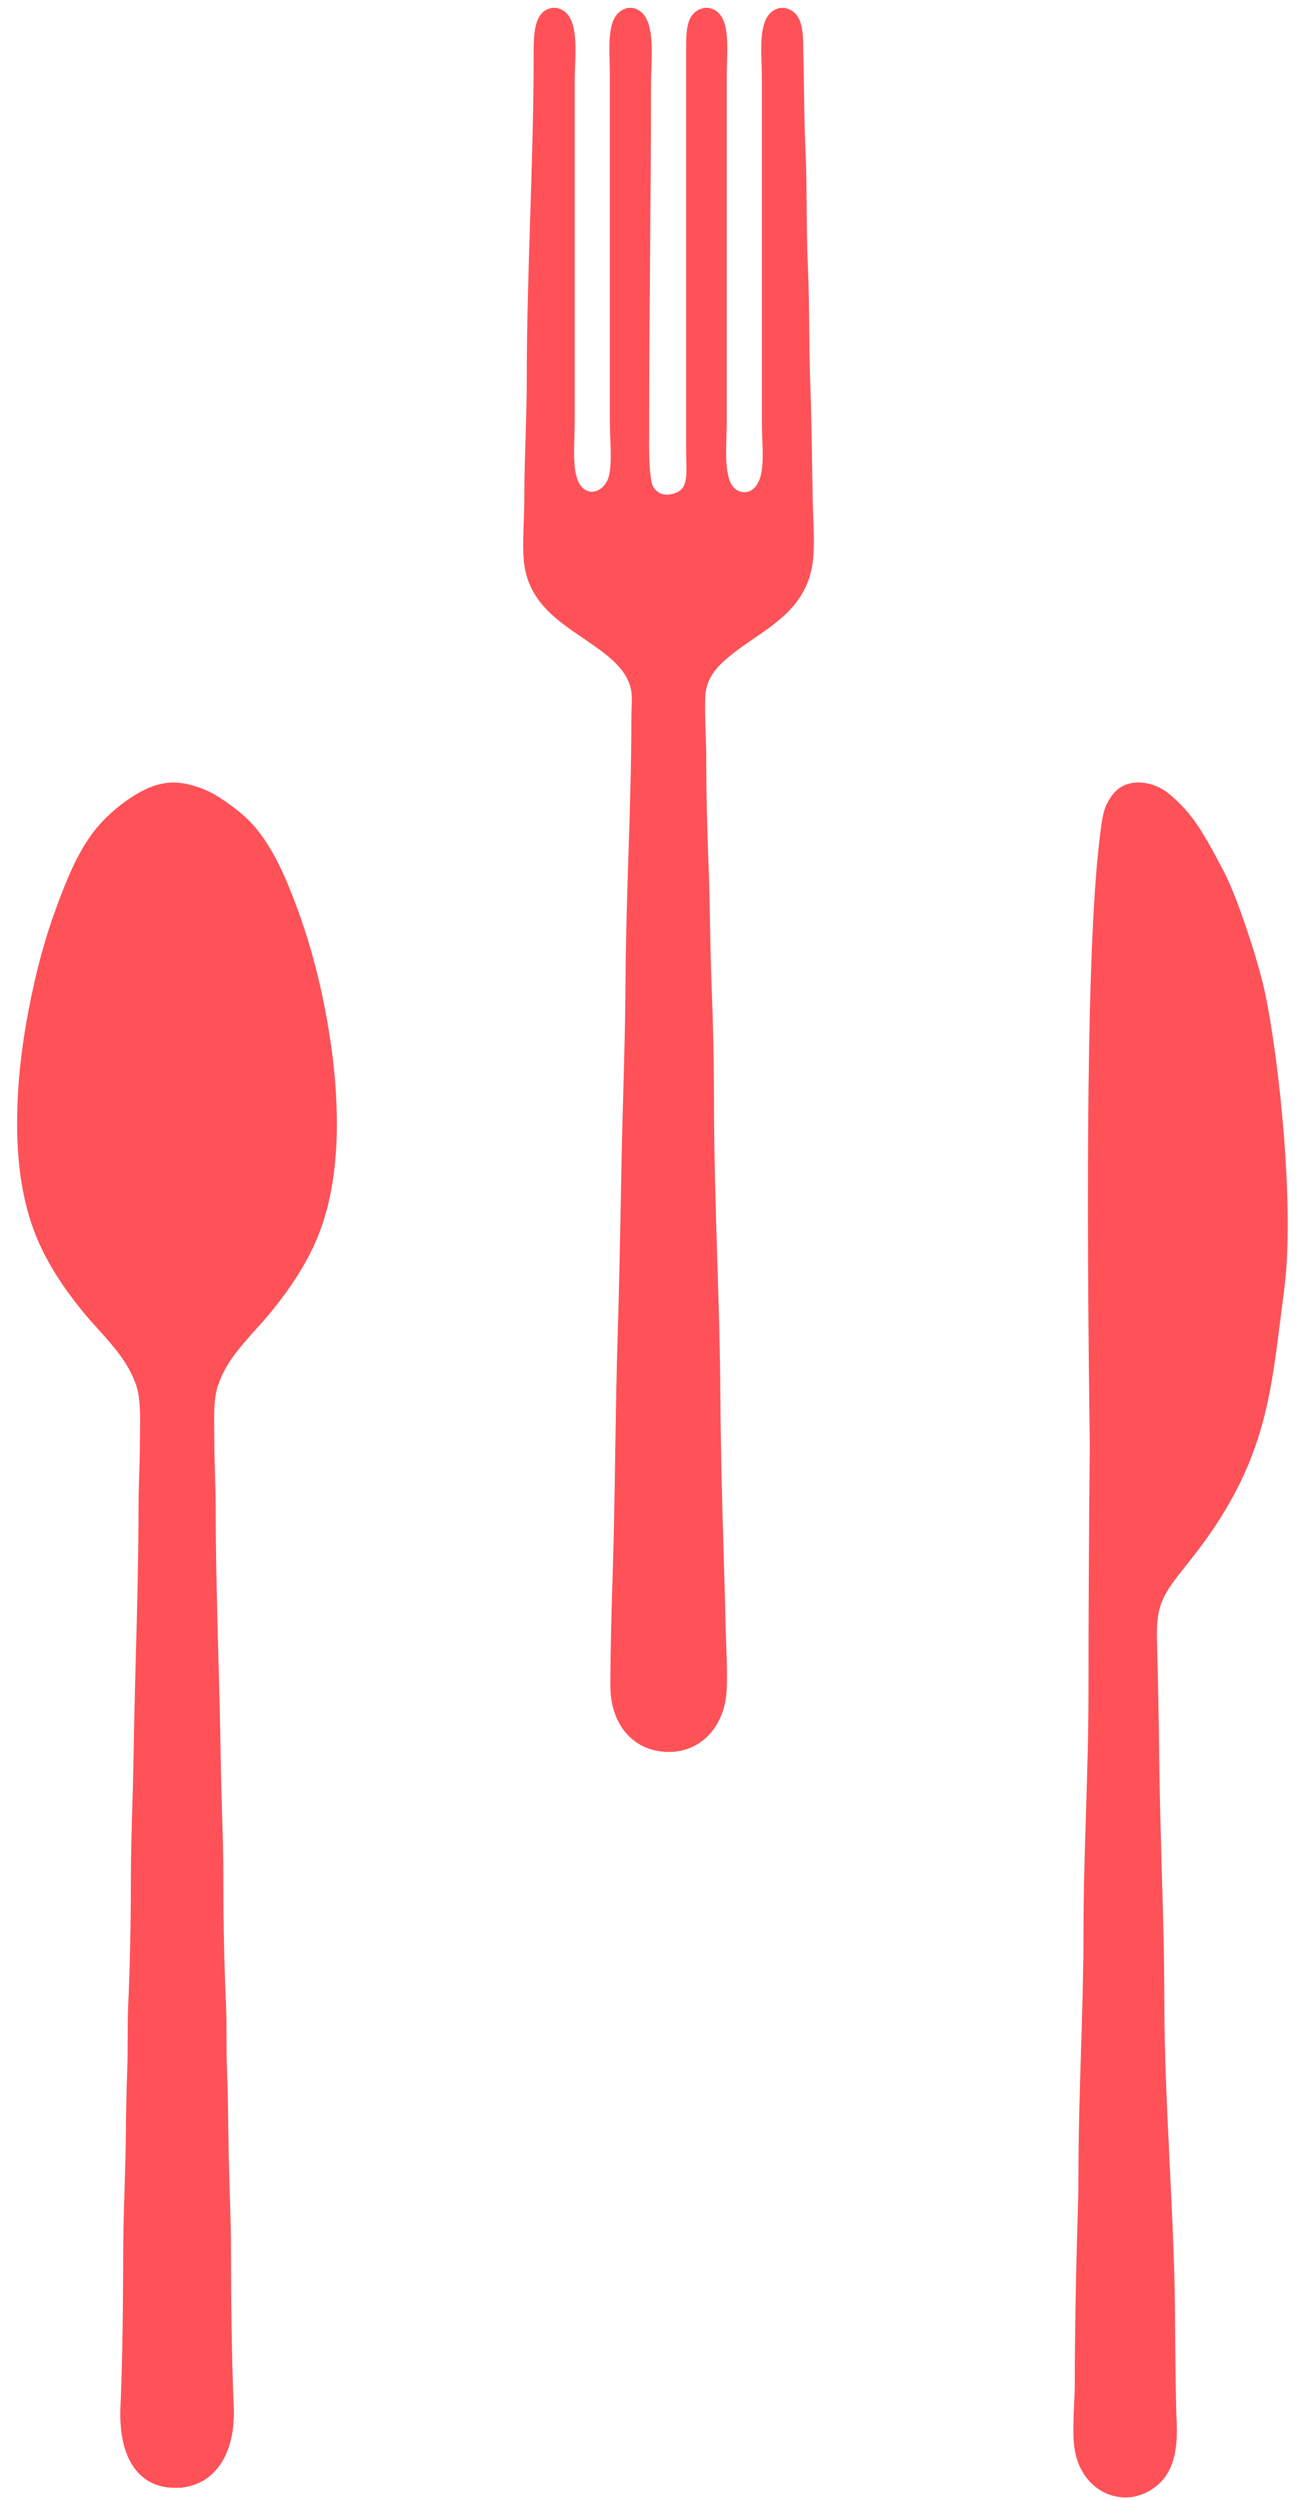
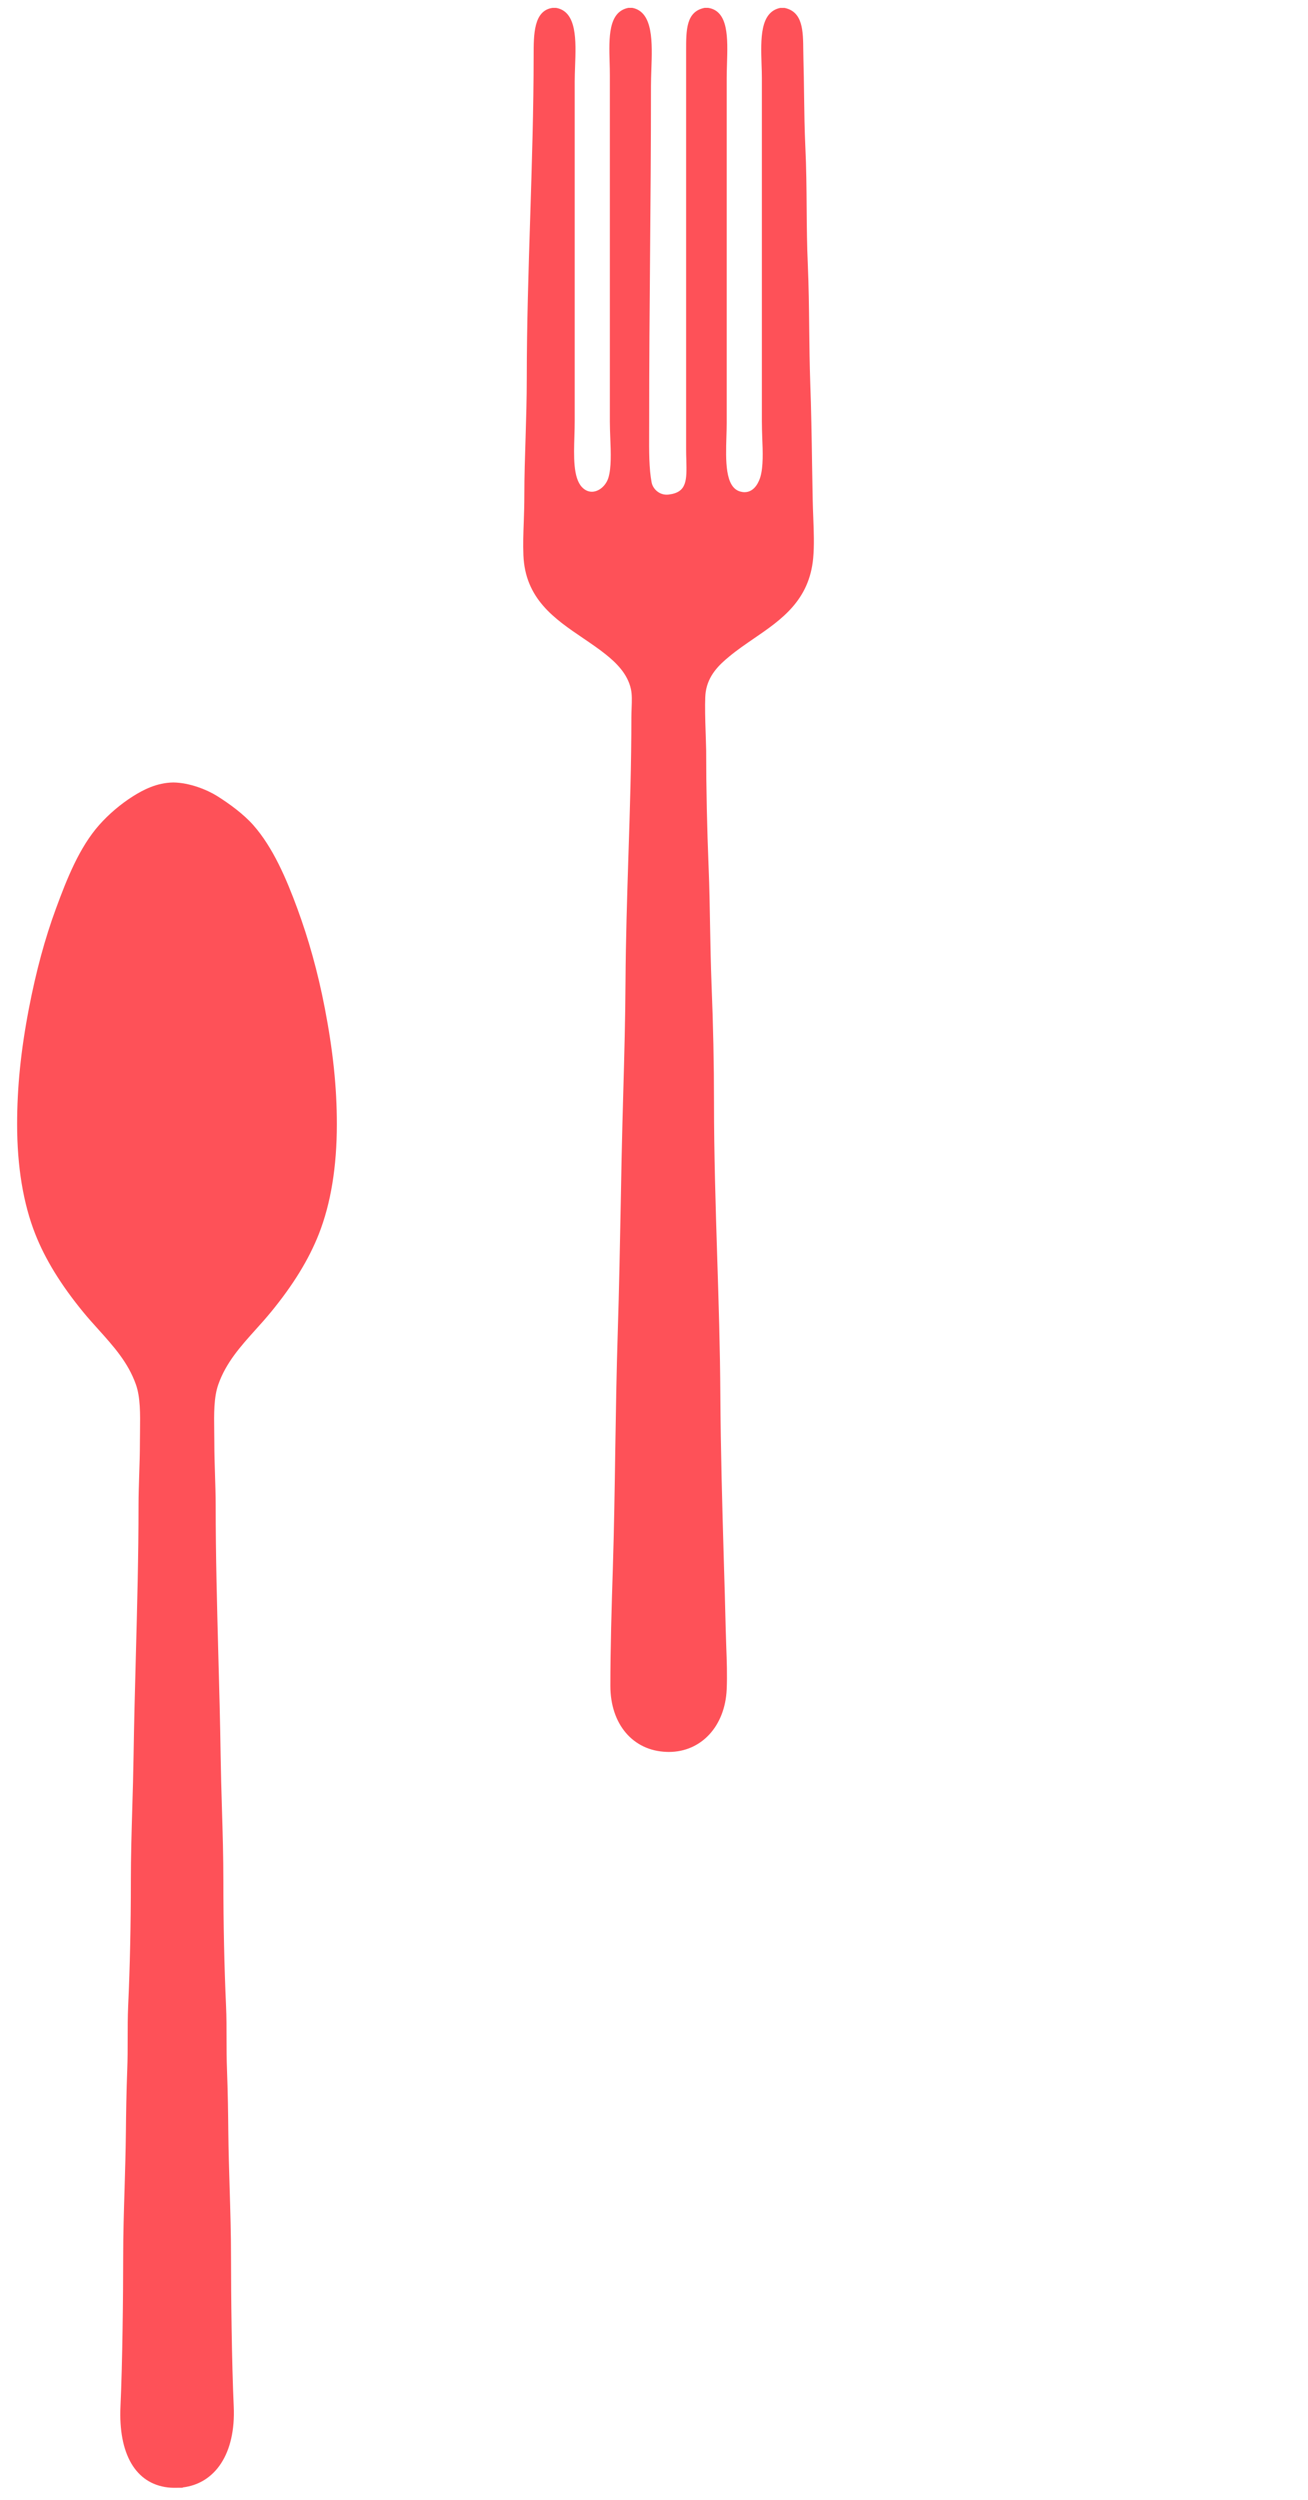
<svg xmlns="http://www.w3.org/2000/svg" xmlns:ns1="http://www.bohemiancoding.com/sketch/ns" width="45px" height="86px" viewBox="0 0 45 86" version="1.1">
  <title>keyvisual-speisen</title>
  <desc>Created with Sketch.</desc>
  <defs />
  <g id="Page-1" stroke="none" stroke-width="1" fill="none" fill-rule="evenodd" ns1:type="MSPage">
    <g id="keyvisual-speisen" ns1:type="MSLayerGroup" fill="#FE5158">
      <g id="Spielwiese" ns1:type="MSShapeGroup">
        <g id="Zum-Ausprobieren">
          <g id="hero-title-cutlery">
            <path d="M20.056,21.951 C20.322,22.132 20.597,22.318 20.844,22.516 C21.186,22.791 21.592,23.174 21.706,23.707 C21.747,23.897 21.739,24.119 21.73,24.354 C21.727,24.458 21.722,24.567 21.722,24.677 C21.722,26.259 21.671,27.871 21.62,29.431 C21.575,30.85 21.529,32.318 21.52,33.757 C21.513,35.032 21.478,36.323 21.443,37.571 C21.423,38.308 21.401,39.069 21.386,39.821 C21.376,40.294 21.367,40.769 21.359,41.242 C21.33,42.76 21.301,44.329 21.252,45.868 C21.21,47.189 21.189,48.546 21.168,49.858 C21.148,51.196 21.127,52.58 21.084,53.954 C21.041,55.293 20.999,56.708 20.999,57.998 C20.999,59.316 21.775,60.229 22.932,60.268 C22.958,60.269 22.984,60.27 23.009,60.27 C24.127,60.27 24.946,59.384 25.001,58.115 C25.022,57.631 25.004,57.131 24.986,56.647 C24.979,56.456 24.973,56.265 24.968,56.075 C24.949,55.269 24.925,54.443 24.901,53.645 C24.848,51.8 24.794,49.892 24.783,48.007 C24.774,46.411 24.724,44.792 24.674,43.228 C24.62,41.493 24.564,39.699 24.564,37.916 C24.564,36.609 24.536,35.249 24.48,33.872 C24.454,33.196 24.441,32.509 24.429,31.844 C24.418,31.192 24.407,30.517 24.38,29.864 C24.325,28.506 24.295,27.108 24.295,25.821 C24.295,25.569 24.223,24.181 24.279,23.805 C24.365,23.226 24.743,22.87 25.09,22.584 C25.36,22.36 25.656,22.158 25.942,21.962 C26.878,21.321 27.844,20.658 27.977,19.197 C28.016,18.763 27.998,18.289 27.979,17.788 C27.971,17.592 27.964,17.389 27.96,17.189 C27.952,16.775 27.945,16.357 27.938,15.938 C27.925,15.027 27.909,14.086 27.875,13.145 C27.854,12.536 27.847,11.911 27.84,11.306 C27.832,10.583 27.824,9.836 27.792,9.101 C27.763,8.462 27.757,7.8 27.752,7.159 C27.747,6.471 27.741,5.76 27.707,5.058 C27.679,4.465 27.671,3.851 27.663,3.257 C27.658,2.861 27.652,2.45 27.641,2.043 C27.638,1.945 27.637,1.846 27.636,1.748 C27.63,1.058 27.624,0.405 26.991,0.272 L26.85,0.272 L26.843,0.272 C26.146,0.418 26.173,1.33 26.2,2.211 C26.206,2.371 26.211,2.537 26.211,2.692 L26.211,14.489 C26.211,14.672 26.218,14.868 26.224,15.058 C26.244,15.544 26.263,16.046 26.161,16.402 C26.125,16.526 25.981,16.932 25.616,16.932 C25.568,16.932 25.516,16.924 25.463,16.909 C24.941,16.76 24.967,15.839 24.991,15.028 C24.996,14.862 25.001,14.704 25.001,14.555 L25.001,2.69 C25.001,2.534 25.006,2.373 25.011,2.201 C25.039,1.305 25.067,0.378 24.362,0.27 L24.245,0.27 L24.237,0.271 C23.605,0.4 23.605,1.023 23.605,1.744 L23.605,15.448 C23.605,15.58 23.608,15.705 23.612,15.824 C23.629,16.52 23.639,16.94 23.002,17.014 C22.684,17.051 22.459,16.815 22.418,16.595 C22.328,16.129 22.33,15.51 22.333,14.912 C22.333,14.814 22.334,14.716 22.334,14.619 C22.334,12.507 22.349,10.603 22.365,8.762 C22.38,6.931 22.396,5.039 22.396,2.955 C22.396,2.78 22.403,2.595 22.409,2.399 C22.442,1.468 22.481,0.413 21.755,0.27 L21.622,0.27 L21.614,0.271 C20.926,0.411 20.95,1.29 20.973,2.14 C20.978,2.29 20.981,2.445 20.981,2.59 L20.981,14.503 C20.981,14.683 20.989,14.871 20.996,15.07 C21.016,15.572 21.035,16.091 20.932,16.433 C20.848,16.709 20.604,16.917 20.362,16.917 C20.235,16.917 20.115,16.86 20.015,16.751 C19.718,16.425 19.74,15.699 19.762,14.997 C19.767,14.819 19.772,14.65 19.772,14.487 L19.772,2.806 C19.772,2.64 19.779,2.464 19.785,2.278 C19.818,1.396 19.854,0.398 19.132,0.271 L19.01,0.271 C18.359,0.362 18.359,1.185 18.359,1.911 C18.359,3.752 18.298,5.644 18.241,7.473 C18.183,9.296 18.123,11.182 18.123,13.013 C18.123,13.706 18.102,14.391 18.082,15.054 C18.061,15.707 18.039,16.382 18.039,17.055 C18.039,17.376 18.029,17.674 18.019,17.963 C18.005,18.351 17.992,18.718 18.007,19.095 C18.064,20.599 19.077,21.287 20.056,21.951 L20.056,21.951 L20.056,21.951 Z" id="Path" />
-             <path d="M38.722,85.918 C39.252,85.918 39.81,85.618 40.113,85.171 C40.398,84.748 40.517,84.169 40.483,83.346 C40.449,82.537 40.441,81.438 40.43,80.375 C40.423,79.562 40.418,78.794 40.4,78.215 C40.366,77.027 40.304,75.735 40.243,74.484 C40.151,72.58 40.057,70.609 40.057,68.941 C40.057,67.364 40.011,65.763 39.966,64.214 C39.932,63.026 39.897,61.797 39.883,60.597 C39.864,58.997 39.842,57.823 39.804,56.408 C39.77,55.164 40.032,54.833 40.809,53.85 C40.881,53.76 40.957,53.664 41.037,53.562 C43.408,50.536 43.69,48.273 44.048,45.408 C44.089,45.073 44.133,44.727 44.18,44.372 C44.541,41.682 44.037,36.602 43.519,34.146 C43.288,33.052 42.553,30.821 42.09,29.95 C41.414,28.68 41.043,27.98 40.194,27.289 C39.913,27.06 39.519,26.918 39.166,26.918 C38.79,26.918 38.482,27.066 38.272,27.345 C37.963,27.759 37.929,28.038 37.829,28.871 C37.461,31.893 37.35,38.572 37.482,48.833 C37.488,49.343 37.493,49.68 37.492,49.764 C37.463,52.644 37.448,55.476 37.448,58.181 C37.448,59.576 37.405,60.976 37.363,62.331 C37.32,63.686 37.276,65.085 37.276,66.48 C37.276,67.82 37.232,69.218 37.19,70.569 C37.147,71.965 37.103,73.408 37.103,74.838 C37.103,75.41 37.085,76.002 37.066,76.574 L37.056,76.919 C37.011,78.38 36.976,80.591 36.976,81.953 C36.976,82.219 36.964,82.492 36.952,82.755 C36.932,83.183 36.911,83.625 36.945,84.049 C37.027,85.081 37.689,85.831 38.592,85.912 C38.635,85.915 38.678,85.918 38.722,85.918 L38.722,85.918 Z" id="Shape" />
            <path d="M10.228,31.251 C9.849,30.22 9.389,29.149 8.714,28.385 C8.384,28.012 7.904,27.658 7.478,27.39 C7.134,27.172 6.528,26.926 5.965,26.918 C5.392,26.926 4.925,27.173 4.58,27.39 C4.154,27.658 3.738,28.012 3.409,28.385 C2.734,29.149 2.306,30.219 1.927,31.251 C1.544,32.29 1.24,33.417 0.994,34.695 C0.718,36.131 0.589,37.397 0.589,38.676 C0.589,40.131 0.799,41.402 1.213,42.453 C1.556,43.323 2.096,44.202 2.863,45.138 C3.033,45.345 3.213,45.545 3.387,45.738 C3.912,46.322 4.409,46.875 4.675,47.627 C4.832,48.07 4.824,48.637 4.817,49.237 C4.815,49.371 4.813,49.507 4.813,49.642 C4.813,50.004 4.801,50.374 4.789,50.731 C4.778,51.08 4.766,51.44 4.766,51.784 C4.766,53.506 4.719,55.259 4.674,56.955 C4.644,58.091 4.612,59.265 4.595,60.415 C4.586,61.009 4.569,61.614 4.551,62.199 C4.527,63.024 4.502,63.877 4.502,64.714 C4.502,66.199 4.471,67.645 4.409,69.012 C4.392,69.38 4.392,69.76 4.392,70.128 C4.392,70.473 4.392,70.831 4.378,71.186 C4.348,71.97 4.337,72.751 4.331,73.345 C4.324,73.992 4.305,74.651 4.286,75.289 C4.262,76.062 4.238,76.862 4.238,77.644 C4.238,78.887 4.214,81.281 4.145,82.78 C4.07,84.421 4.664,85.439 5.773,85.572 C5.837,85.58 5.901,85.583 5.964,85.584 C6.527,85.583 6.22,85.58 6.285,85.572 C7.394,85.439 8.116,84.421 8.041,82.78 C7.973,81.281 7.948,78.888 7.948,77.644 C7.948,76.862 7.924,76.062 7.901,75.289 C7.881,74.651 7.862,73.992 7.855,73.345 C7.849,72.751 7.839,71.97 7.809,71.186 C7.795,70.831 7.795,70.473 7.794,70.128 C7.794,69.76 7.794,69.38 7.777,69.012 C7.716,67.646 7.685,66.2 7.685,64.714 C7.685,63.877 7.66,63.023 7.635,62.199 C7.618,61.614 7.6,61.009 7.591,60.415 C7.575,59.265 7.543,58.091 7.512,56.955 C7.467,55.259 7.42,53.505 7.42,51.784 C7.42,51.44 7.408,51.08 7.397,50.731 C7.386,50.374 7.374,50.005 7.374,49.642 C7.374,49.507 7.371,49.371 7.37,49.237 C7.362,48.637 7.354,48.07 7.511,47.627 C7.777,46.874 8.273,46.322 8.798,45.738 C8.972,45.545 9.151,45.345 9.321,45.138 C10.089,44.202 10.627,43.323 10.969,42.453 C11.383,41.402 11.589,40.131 11.589,38.676 C11.59,37.397 11.453,36.132 11.177,34.695 C10.931,33.417 10.61,32.289 10.228,31.251 L10.228,31.251 Z" id="Shape" />
          </g>
        </g>
      </g>
    </g>
  </g>
</svg>